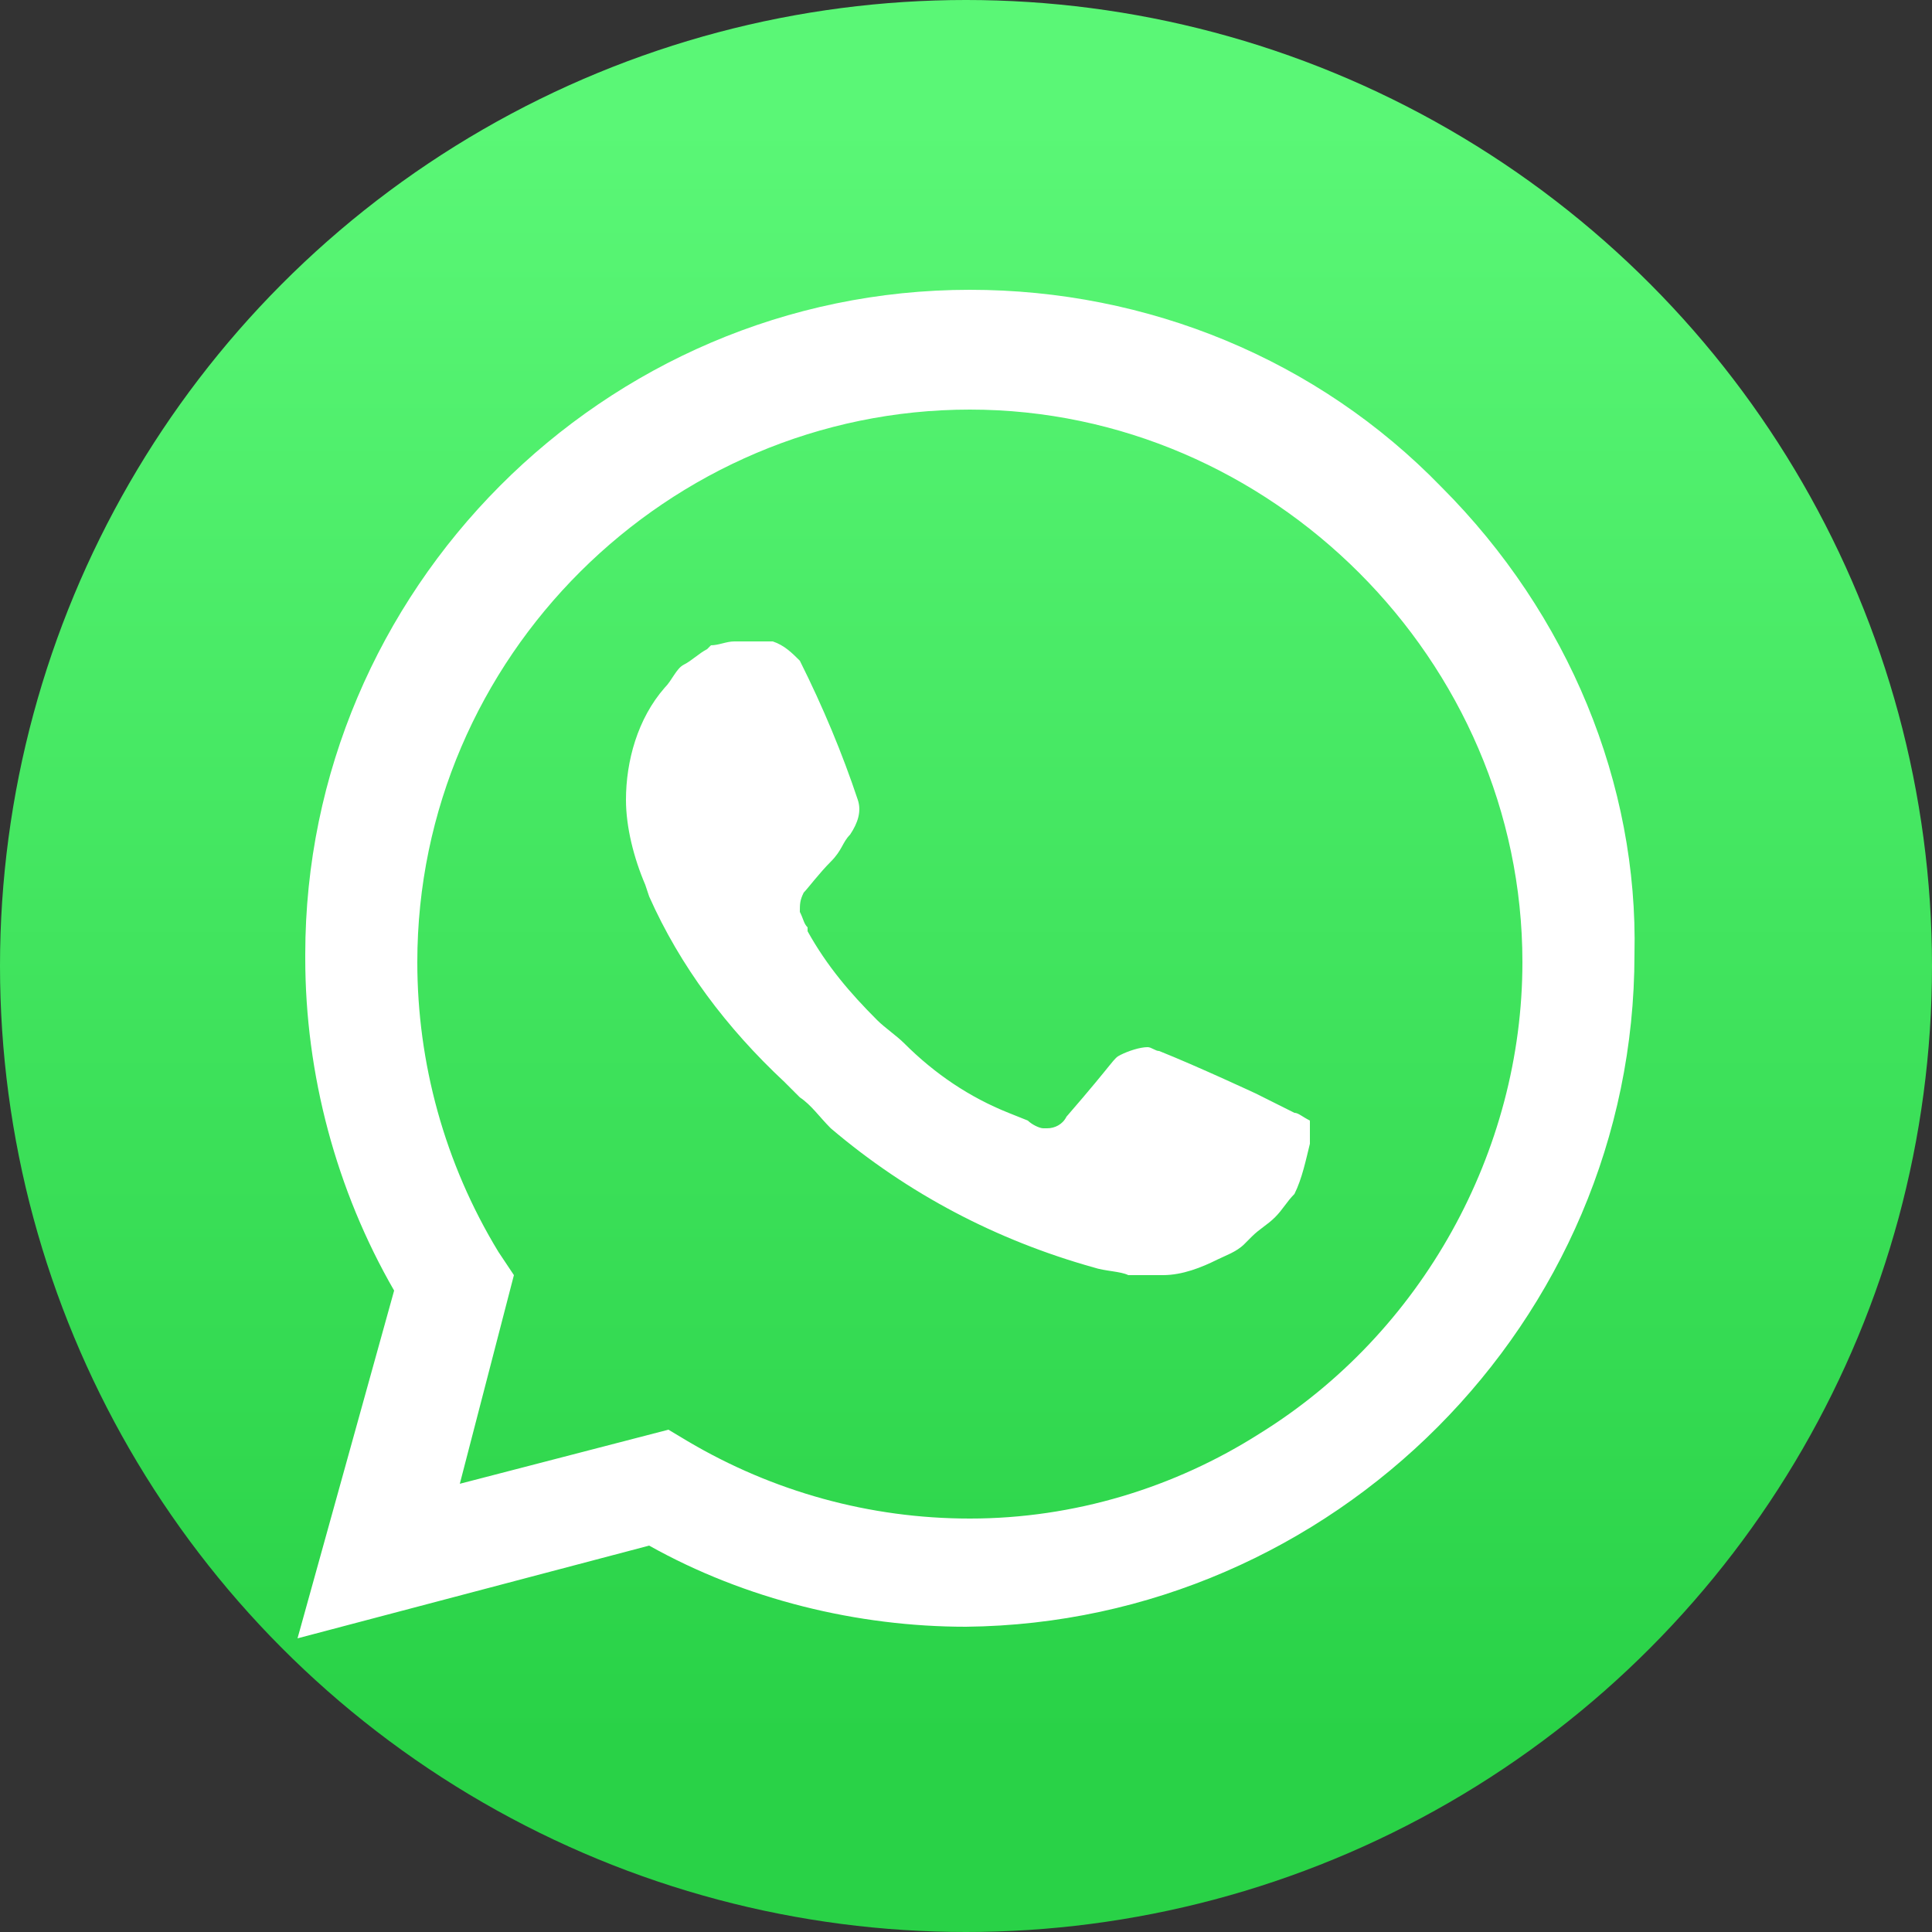
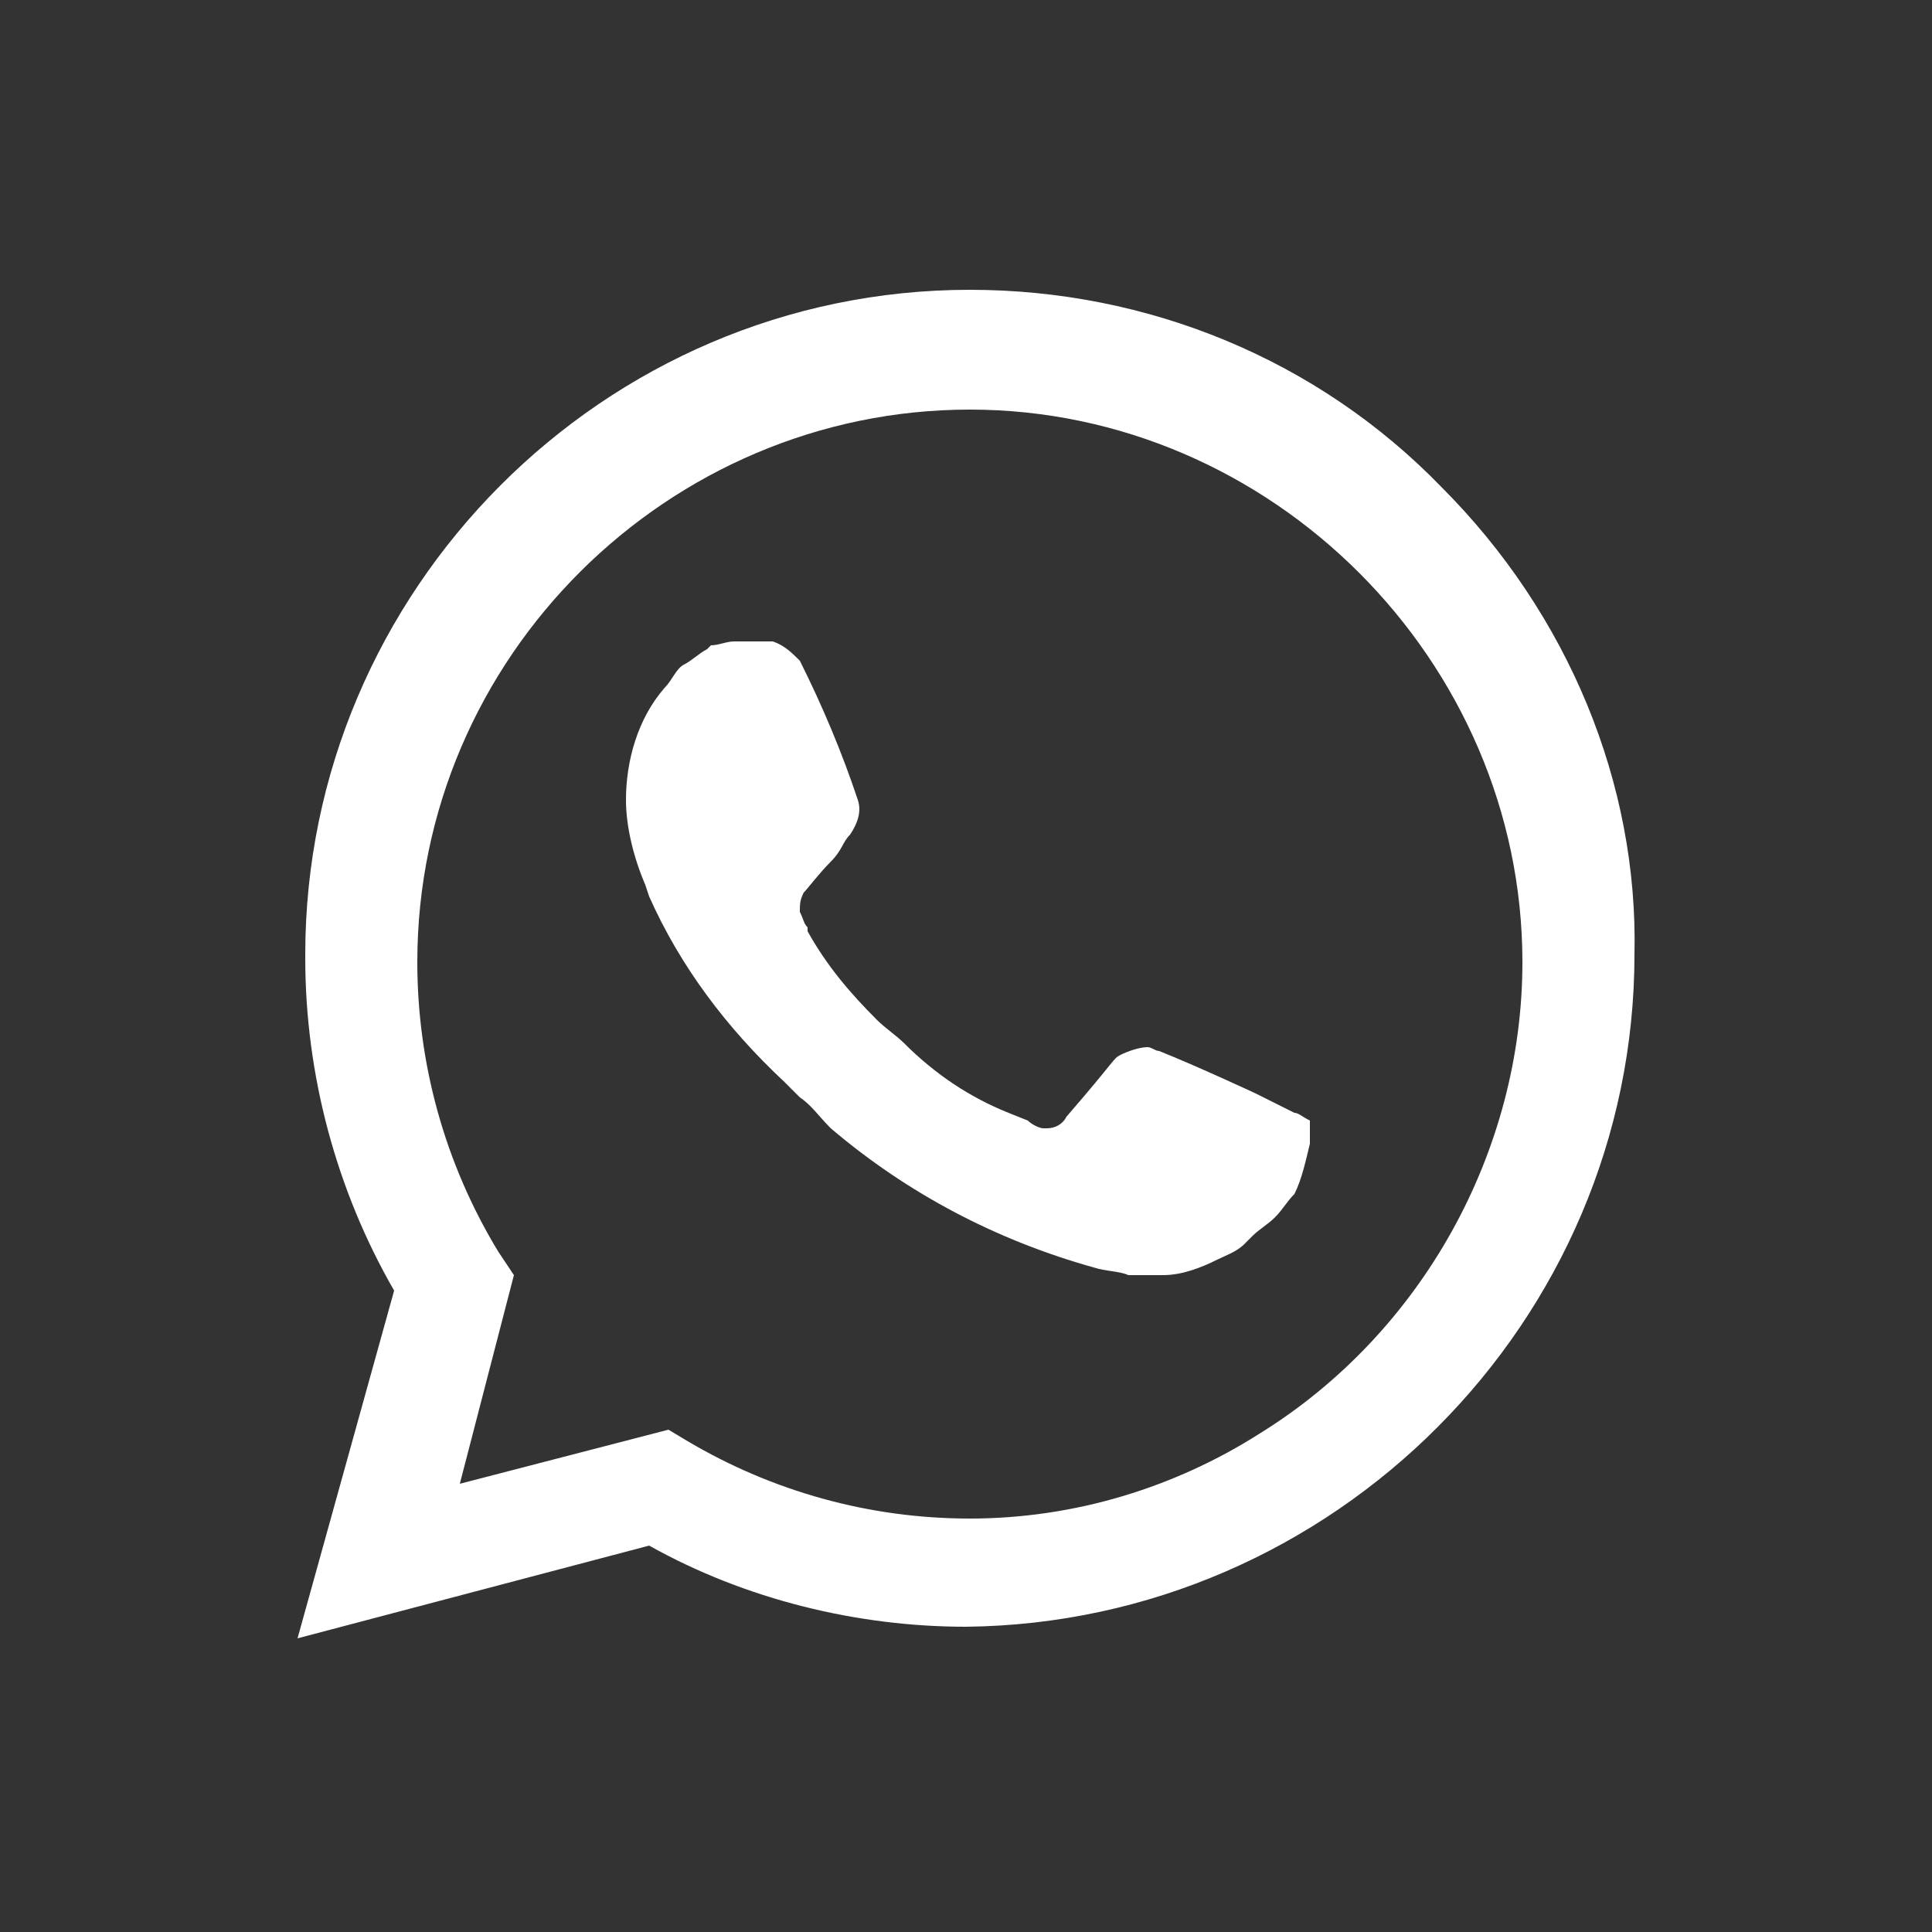
<svg xmlns="http://www.w3.org/2000/svg" version="1.1" id="Calque_1" x="0px" y="0px" viewBox="0 0 50 50" style="enable-background:new 0 0 50 50;" xml:space="preserve">
  <rect x="0" y="0" width="50" height="50" fill="#333333" stroke="none" />
  <style type="text/css">
	.st0{fill:url(#SVGID_1_);}
	.st1{fill:#FFFFFF;}
</style>
  <g>
    <linearGradient id="SVGID_1_" gradientUnits="userSpaceOnUse" x1="25" y1="45.025" x2="25" y2="3.034">
      <stop offset="0" style="stop-color:#29D247" />
      <stop offset="0.996" style="stop-color:#5AF776" />
    </linearGradient>
-     <circle class="st0" cx="25" cy="25" r="25" />
    <path class="st1" d="M37.3,12.6c-3.2-3.3-7.6-5.1-12.2-5.1h0c-9.5,0-17.2,7.8-17.2,17.2c0,0,0,0.1,0,0.1c0,3,0.8,6,2.3,8.6l-2.5,9   l9.1-2.4c2.5,1.4,5.4,2.1,8.2,2.1c9.5-0.1,17.3-7.9,17.3-17.4C42.4,20.3,40.6,15.9,37.3,12.6 M25.1,39.3c-2.6,0-5.1-0.7-7.3-2   L17.3,37l-5.4,1.4l1.4-5.4l-0.4-0.6c-1.4-2.3-2.1-4.9-2.1-7.5c0-7.9,6.5-14.3,14.3-14.3s14.3,6.5,14.3,14.3c0,4.9-2.6,9.6-6.8,12.2   C30.4,38.5,27.8,39.3,25.1,39.3 M33.5,28.8l-1-0.5c0,0-1.5-0.7-2.5-1.1c-0.1,0-0.2-0.1-0.3-0.1c-0.2,0-0.5,0.1-0.7,0.2   c-0.2,0.1-0.1,0.1-1.4,1.6c-0.1,0.2-0.3,0.3-0.5,0.3H27c-0.1,0-0.3-0.1-0.4-0.2l-0.5-0.2c-1-0.4-1.9-1-2.7-1.8   c-0.2-0.2-0.5-0.4-0.7-0.6c-0.7-0.7-1.3-1.4-1.8-2.3L20.9,24c-0.1-0.1-0.1-0.2-0.2-0.4c0-0.2,0-0.3,0.1-0.5   c0.1-0.1,0.4-0.5,0.7-0.8s0.3-0.5,0.5-0.7c0.2-0.3,0.3-0.6,0.2-0.9c-0.4-1.2-0.9-2.4-1.5-3.6c-0.2-0.2-0.4-0.4-0.7-0.5h-1   c-0.2,0-0.4,0.1-0.6,0.1l-0.1,0.1c-0.2,0.1-0.4,0.3-0.6,0.4c-0.2,0.1-0.3,0.4-0.5,0.6c-0.7,0.8-1,1.9-1,2.9c0,0.7,0.2,1.5,0.5,2.2   l0.1,0.3c0.8,1.8,2,3.4,3.5,4.8l0.4,0.4c0.3,0.2,0.5,0.5,0.8,0.8c2,1.7,4.3,2.9,6.8,3.6c0.3,0.1,0.7,0.1,0.9,0.2h0.9   c0.5,0,1-0.2,1.4-0.4c0.2-0.1,0.5-0.2,0.7-0.4l0.2-0.2c0.2-0.2,0.4-0.3,0.6-0.5c0.2-0.2,0.3-0.4,0.5-0.6c0.2-0.4,0.3-0.9,0.4-1.3   V29C33.7,28.9,33.6,28.8,33.5,28.8" />
  </g>
</svg>